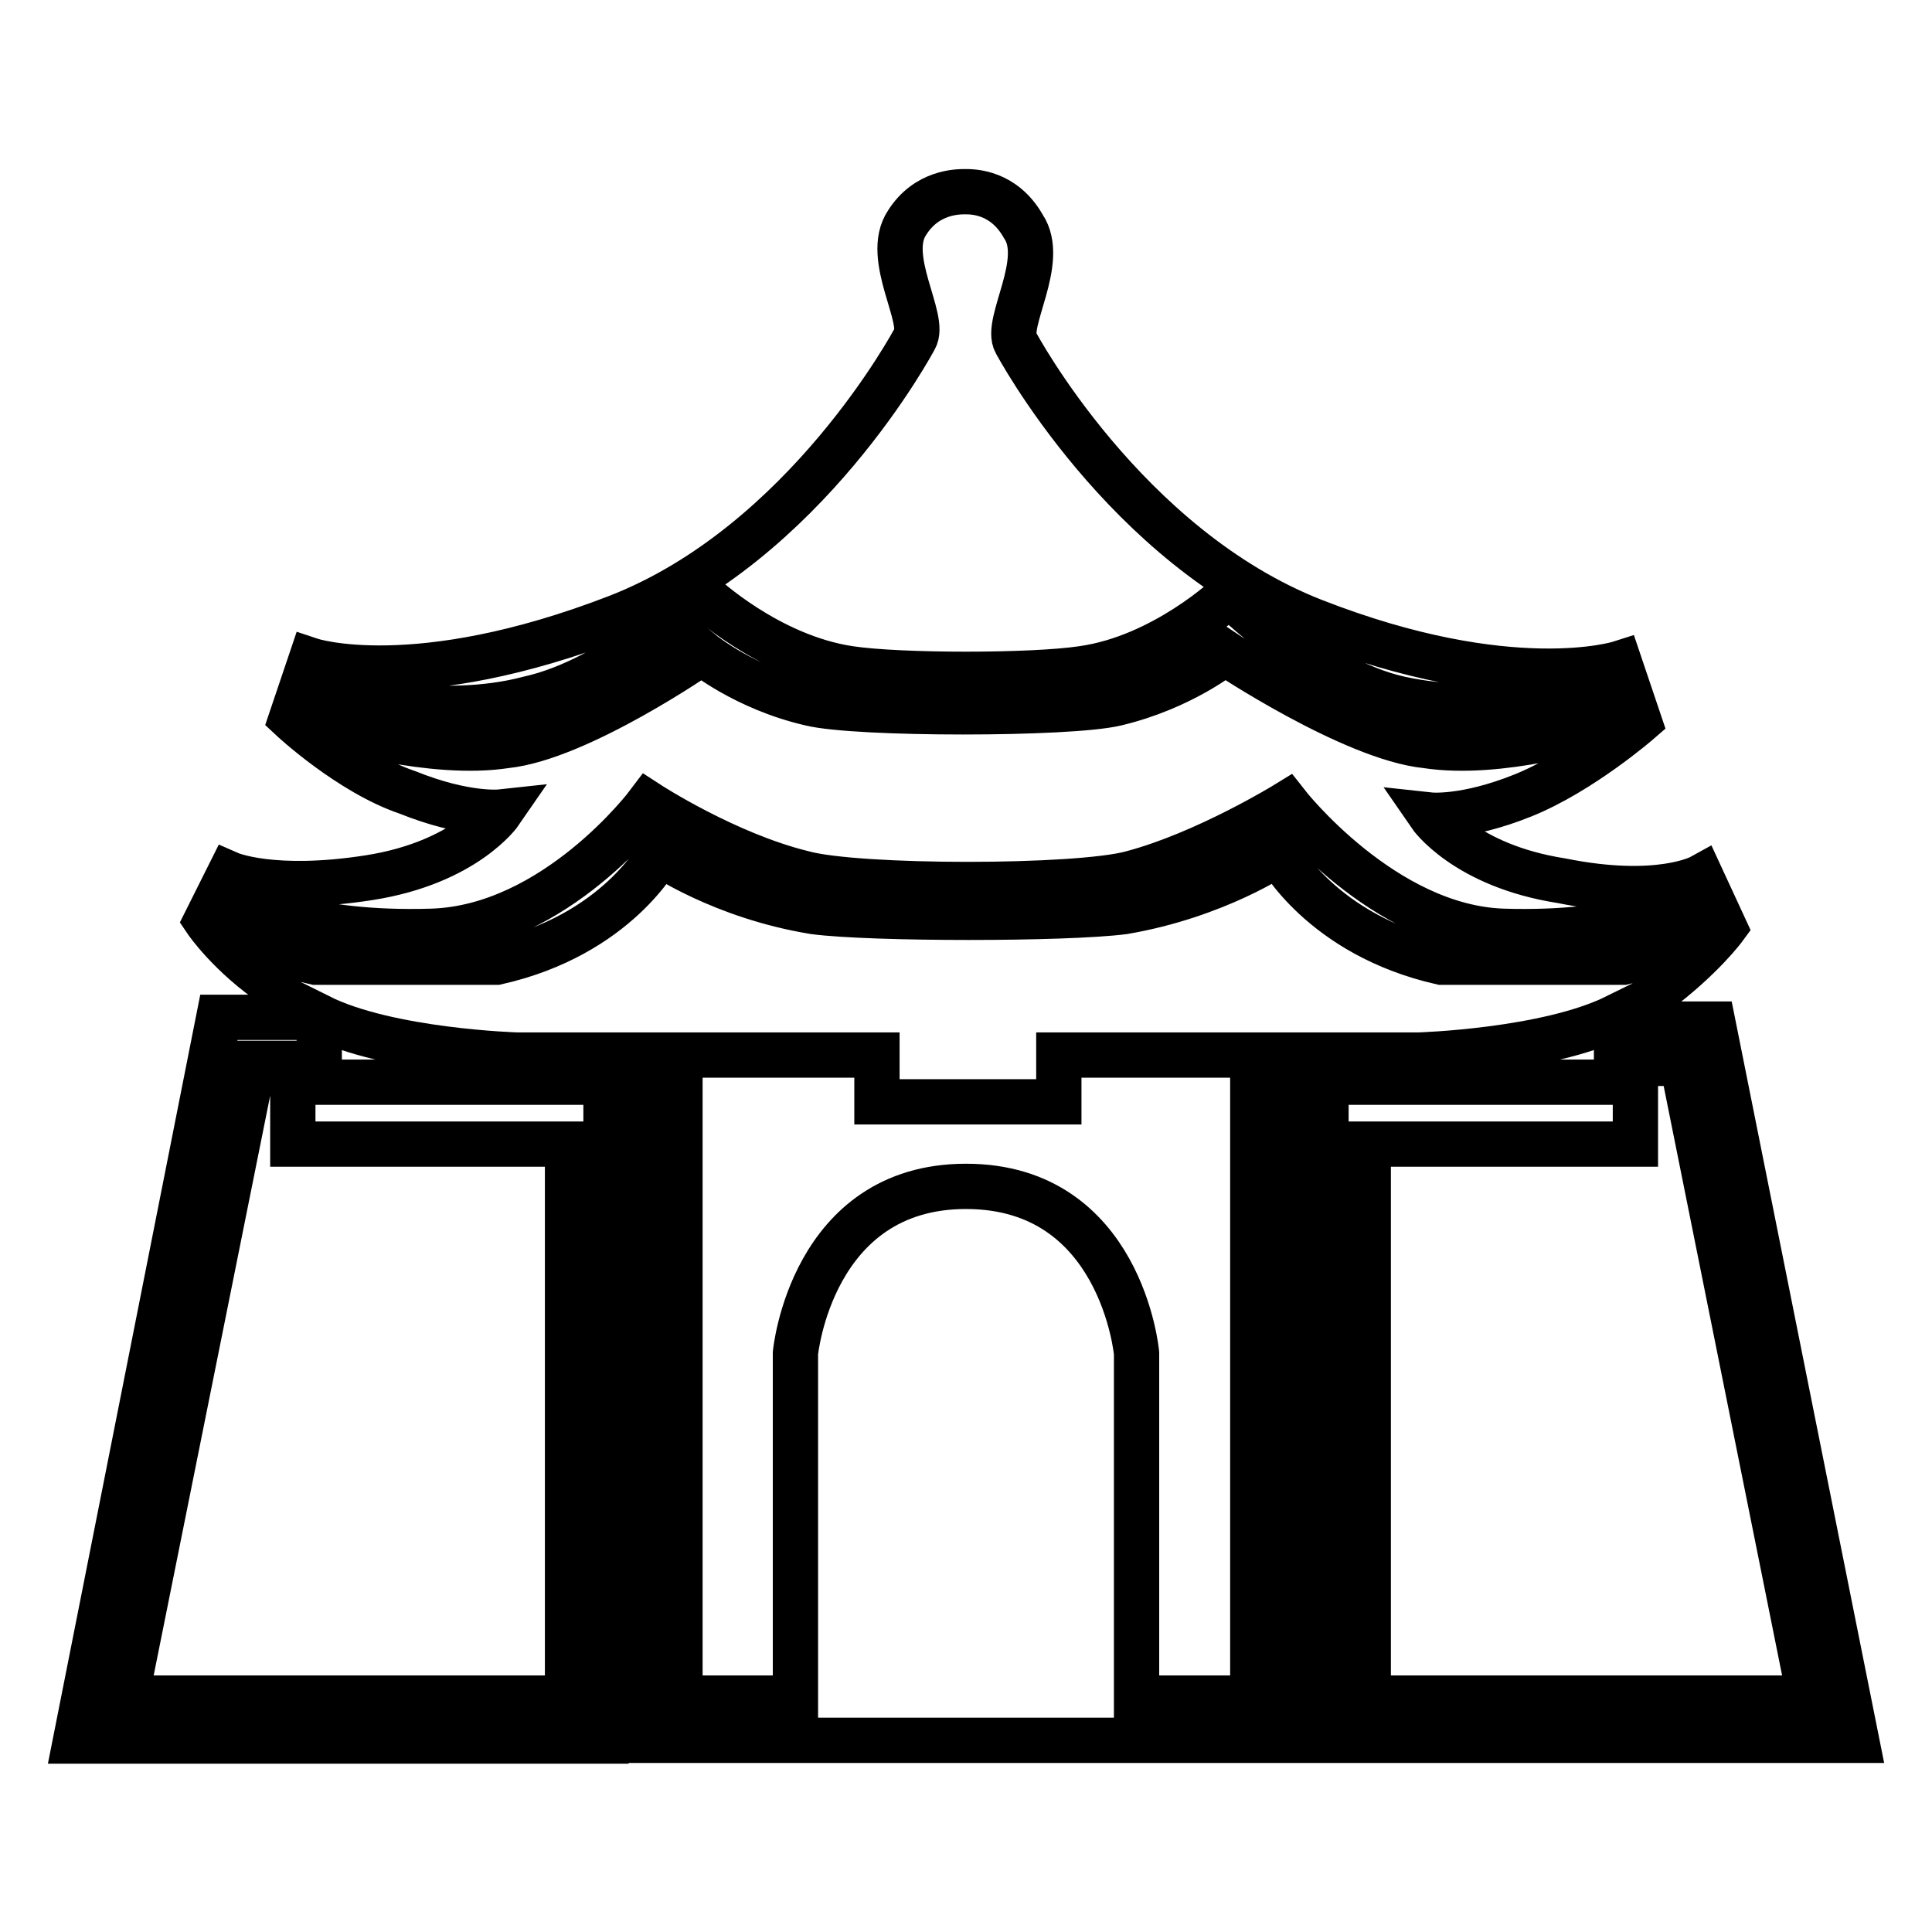
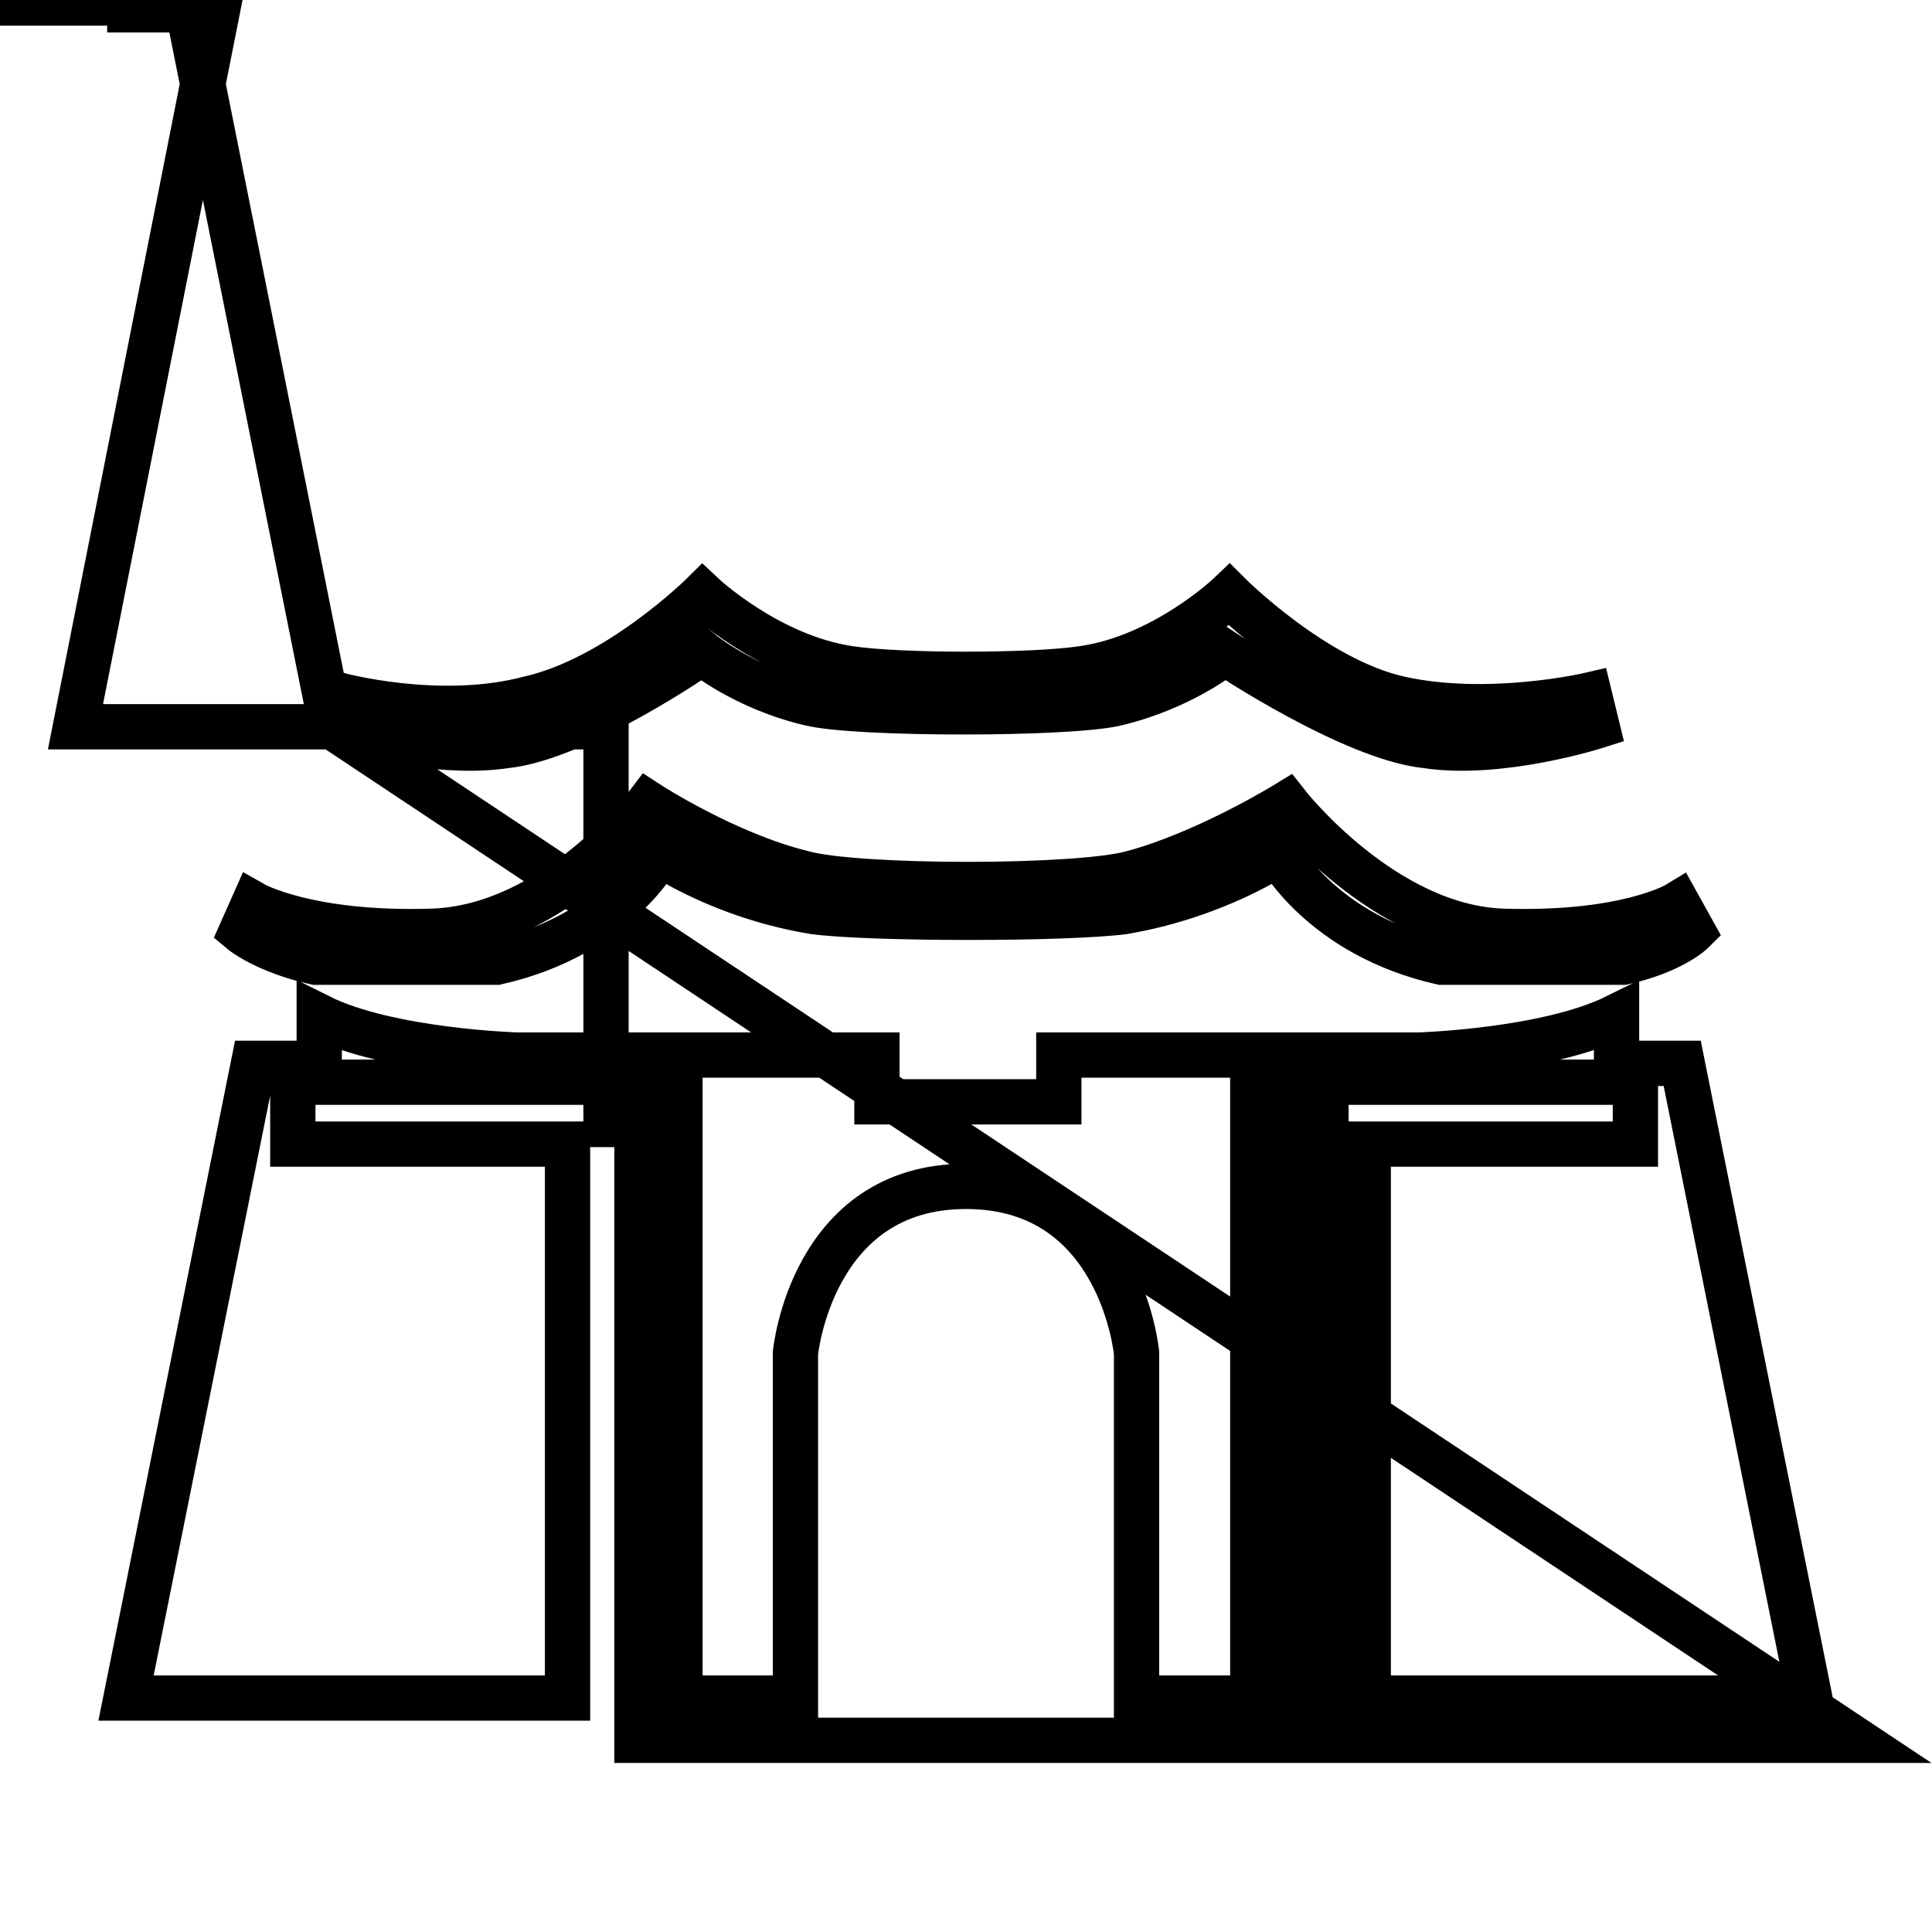
<svg xmlns="http://www.w3.org/2000/svg" version="1.1" x="0px" y="0px" viewBox="0 0 256 256" enable-background="new 0 0 256 256" xml:space="preserve">
  <g>
    <g>
-       <path stroke-width="6" fill-opacity="0" stroke="#000000" d="M166,143.4V225h-15.4v-45.7c0,0-2-22.1-22.6-22.1c-20.5,0-22.6,22.1-22.6,22.1V225H90.1v-81.6H38.8v8.2h36.4V225H16.7l16.9-84.1h8.7v-6.2c9.2,4.6,26.2,5.1,26.2,5.1h47.7v6.2h24.1v-6.2H188c0,0,16.9-0.5,26.2-5.1v6.2h8.7l16.9,84.1h-58.5v-73.4h35.4v-8.2H166z M33.6,119.8c0,0,7.2,4.1,23.6,3.6c16.4-0.5,28.7-16.9,28.7-16.9s10.3,6.7,20.5,9.2c7.2,2,36.4,2,43.6,0c9.8-2.6,20.5-9.2,20.5-9.2s12.8,16.4,28.7,16.9c16.4,0.5,23.1-3.6,23.1-3.6l2,3.6c0,0-2.6,2.6-9.2,4.1h-24.1c-15.9-3.6-21.6-14.4-21.6-14.4s-8.2,5.6-20.5,7.7c-7.7,1-33.4,1-41,0c-12.3-2-20.5-7.7-20.5-7.7s-5.6,10.8-21.6,14.4H41.8c-6.7-1.5-9.8-4.1-9.8-4.1L33.6,119.8z M43.9,96.2l1-4.1c0,0,13.3,3.6,25.1,0.5C81.8,90,93.1,78.8,93.1,78.8s8.7,8.2,19.5,9.8c6.7,1,24.1,1,30.8,0c10.8-1.5,19.5-9.8,19.5-9.8s11.3,11.3,22.6,13.8c11.8,2.6,25.1-0.5,25.1-0.5l1,4.1c0,0-12.8,4.1-22.6,2.6c-9.8-1-26.7-12.3-26.7-12.3s-5.6,4.6-14.4,6.7c-6.2,1.5-34.4,1.5-40.5,0c-8.7-2-14.4-6.7-14.4-6.7S76.7,97.8,67,98.8C57.2,100.3,43.9,96.2,43.9,96.2z M246,230.6l-19-94.9h-7.7v-4.1c6.2-4.6,9.2-8.7,9.2-8.7l-3.1-6.7c0,0-5.6,3.1-18.5,0.5c-12.8-2-17.4-8.7-17.4-8.7s4.6,0.5,12.3-2.6c7.7-3.1,15.4-9.8,15.4-9.8l-2.6-7.7c0,0-14.4,4.6-40.5-5.6c-25.1-9.8-39.5-36.9-39.5-36.9c-1.5-2.6,4.1-10.8,1-15.4c-2.6-4.6-6.7-4.6-7.7-4.6s-5.1,0-7.7,4.1c-3.1,4.6,2.6,12.8,1,15.4c0,0-14.4,27.2-39.5,36.9c-26.7,10.3-40.5,5.7-40.5,5.7l-2.6,7.7c0,0,7.7,7.2,15.4,9.8c7.7,3.1,12.3,2.6,12.3,2.6s-4.6,6.7-17.4,8.7c-12.8,2-18.5-0.5-18.5-0.5l-3.1,6.2c0,0,3.1,4.6,9.2,8.7v4.1H29l-19,95.9h70.3V149h4.1v81.6h87.2V149h4.1v81.6L246,230.6L246,230.6z" />
+       <path stroke-width="6" fill-opacity="0" stroke="#000000" d="M166,143.4V225h-15.4v-45.7c0,0-2-22.1-22.6-22.1c-20.5,0-22.6,22.1-22.6,22.1V225H90.1v-81.6H38.8v8.2h36.4V225H16.7l16.9-84.1h8.7v-6.2c9.2,4.6,26.2,5.1,26.2,5.1h47.7v6.2h24.1v-6.2H188c0,0,16.9-0.5,26.2-5.1v6.2h8.7l16.9,84.1h-58.5v-73.4h35.4v-8.2H166z M33.6,119.8c0,0,7.2,4.1,23.6,3.6c16.4-0.5,28.7-16.9,28.7-16.9s10.3,6.7,20.5,9.2c7.2,2,36.4,2,43.6,0c9.8-2.6,20.5-9.2,20.5-9.2s12.8,16.4,28.7,16.9c16.4,0.5,23.1-3.6,23.1-3.6l2,3.6c0,0-2.6,2.6-9.2,4.1h-24.1c-15.9-3.6-21.6-14.4-21.6-14.4s-8.2,5.6-20.5,7.7c-7.7,1-33.4,1-41,0c-12.3-2-20.5-7.7-20.5-7.7s-5.6,10.8-21.6,14.4H41.8c-6.7-1.5-9.8-4.1-9.8-4.1L33.6,119.8z M43.9,96.2l1-4.1c0,0,13.3,3.6,25.1,0.5C81.8,90,93.1,78.8,93.1,78.8s8.7,8.2,19.5,9.8c6.7,1,24.1,1,30.8,0c10.8-1.5,19.5-9.8,19.5-9.8s11.3,11.3,22.6,13.8c11.8,2.6,25.1-0.5,25.1-0.5l1,4.1c0,0-12.8,4.1-22.6,2.6c-9.8-1-26.7-12.3-26.7-12.3s-5.6,4.6-14.4,6.7c-6.2,1.5-34.4,1.5-40.5,0c-8.7-2-14.4-6.7-14.4-6.7S76.7,97.8,67,98.8C57.2,100.3,43.9,96.2,43.9,96.2z l-19-94.9h-7.7v-4.1c6.2-4.6,9.2-8.7,9.2-8.7l-3.1-6.7c0,0-5.6,3.1-18.5,0.5c-12.8-2-17.4-8.7-17.4-8.7s4.6,0.5,12.3-2.6c7.7-3.1,15.4-9.8,15.4-9.8l-2.6-7.7c0,0-14.4,4.6-40.5-5.6c-25.1-9.8-39.5-36.9-39.5-36.9c-1.5-2.6,4.1-10.8,1-15.4c-2.6-4.6-6.7-4.6-7.7-4.6s-5.1,0-7.7,4.1c-3.1,4.6,2.6,12.8,1,15.4c0,0-14.4,27.2-39.5,36.9c-26.7,10.3-40.5,5.7-40.5,5.7l-2.6,7.7c0,0,7.7,7.2,15.4,9.8c7.7,3.1,12.3,2.6,12.3,2.6s-4.6,6.7-17.4,8.7c-12.8,2-18.5-0.5-18.5-0.5l-3.1,6.2c0,0,3.1,4.6,9.2,8.7v4.1H29l-19,95.9h70.3V149h4.1v81.6h87.2V149h4.1v81.6L246,230.6L246,230.6z" />
    </g>
  </g>
</svg>